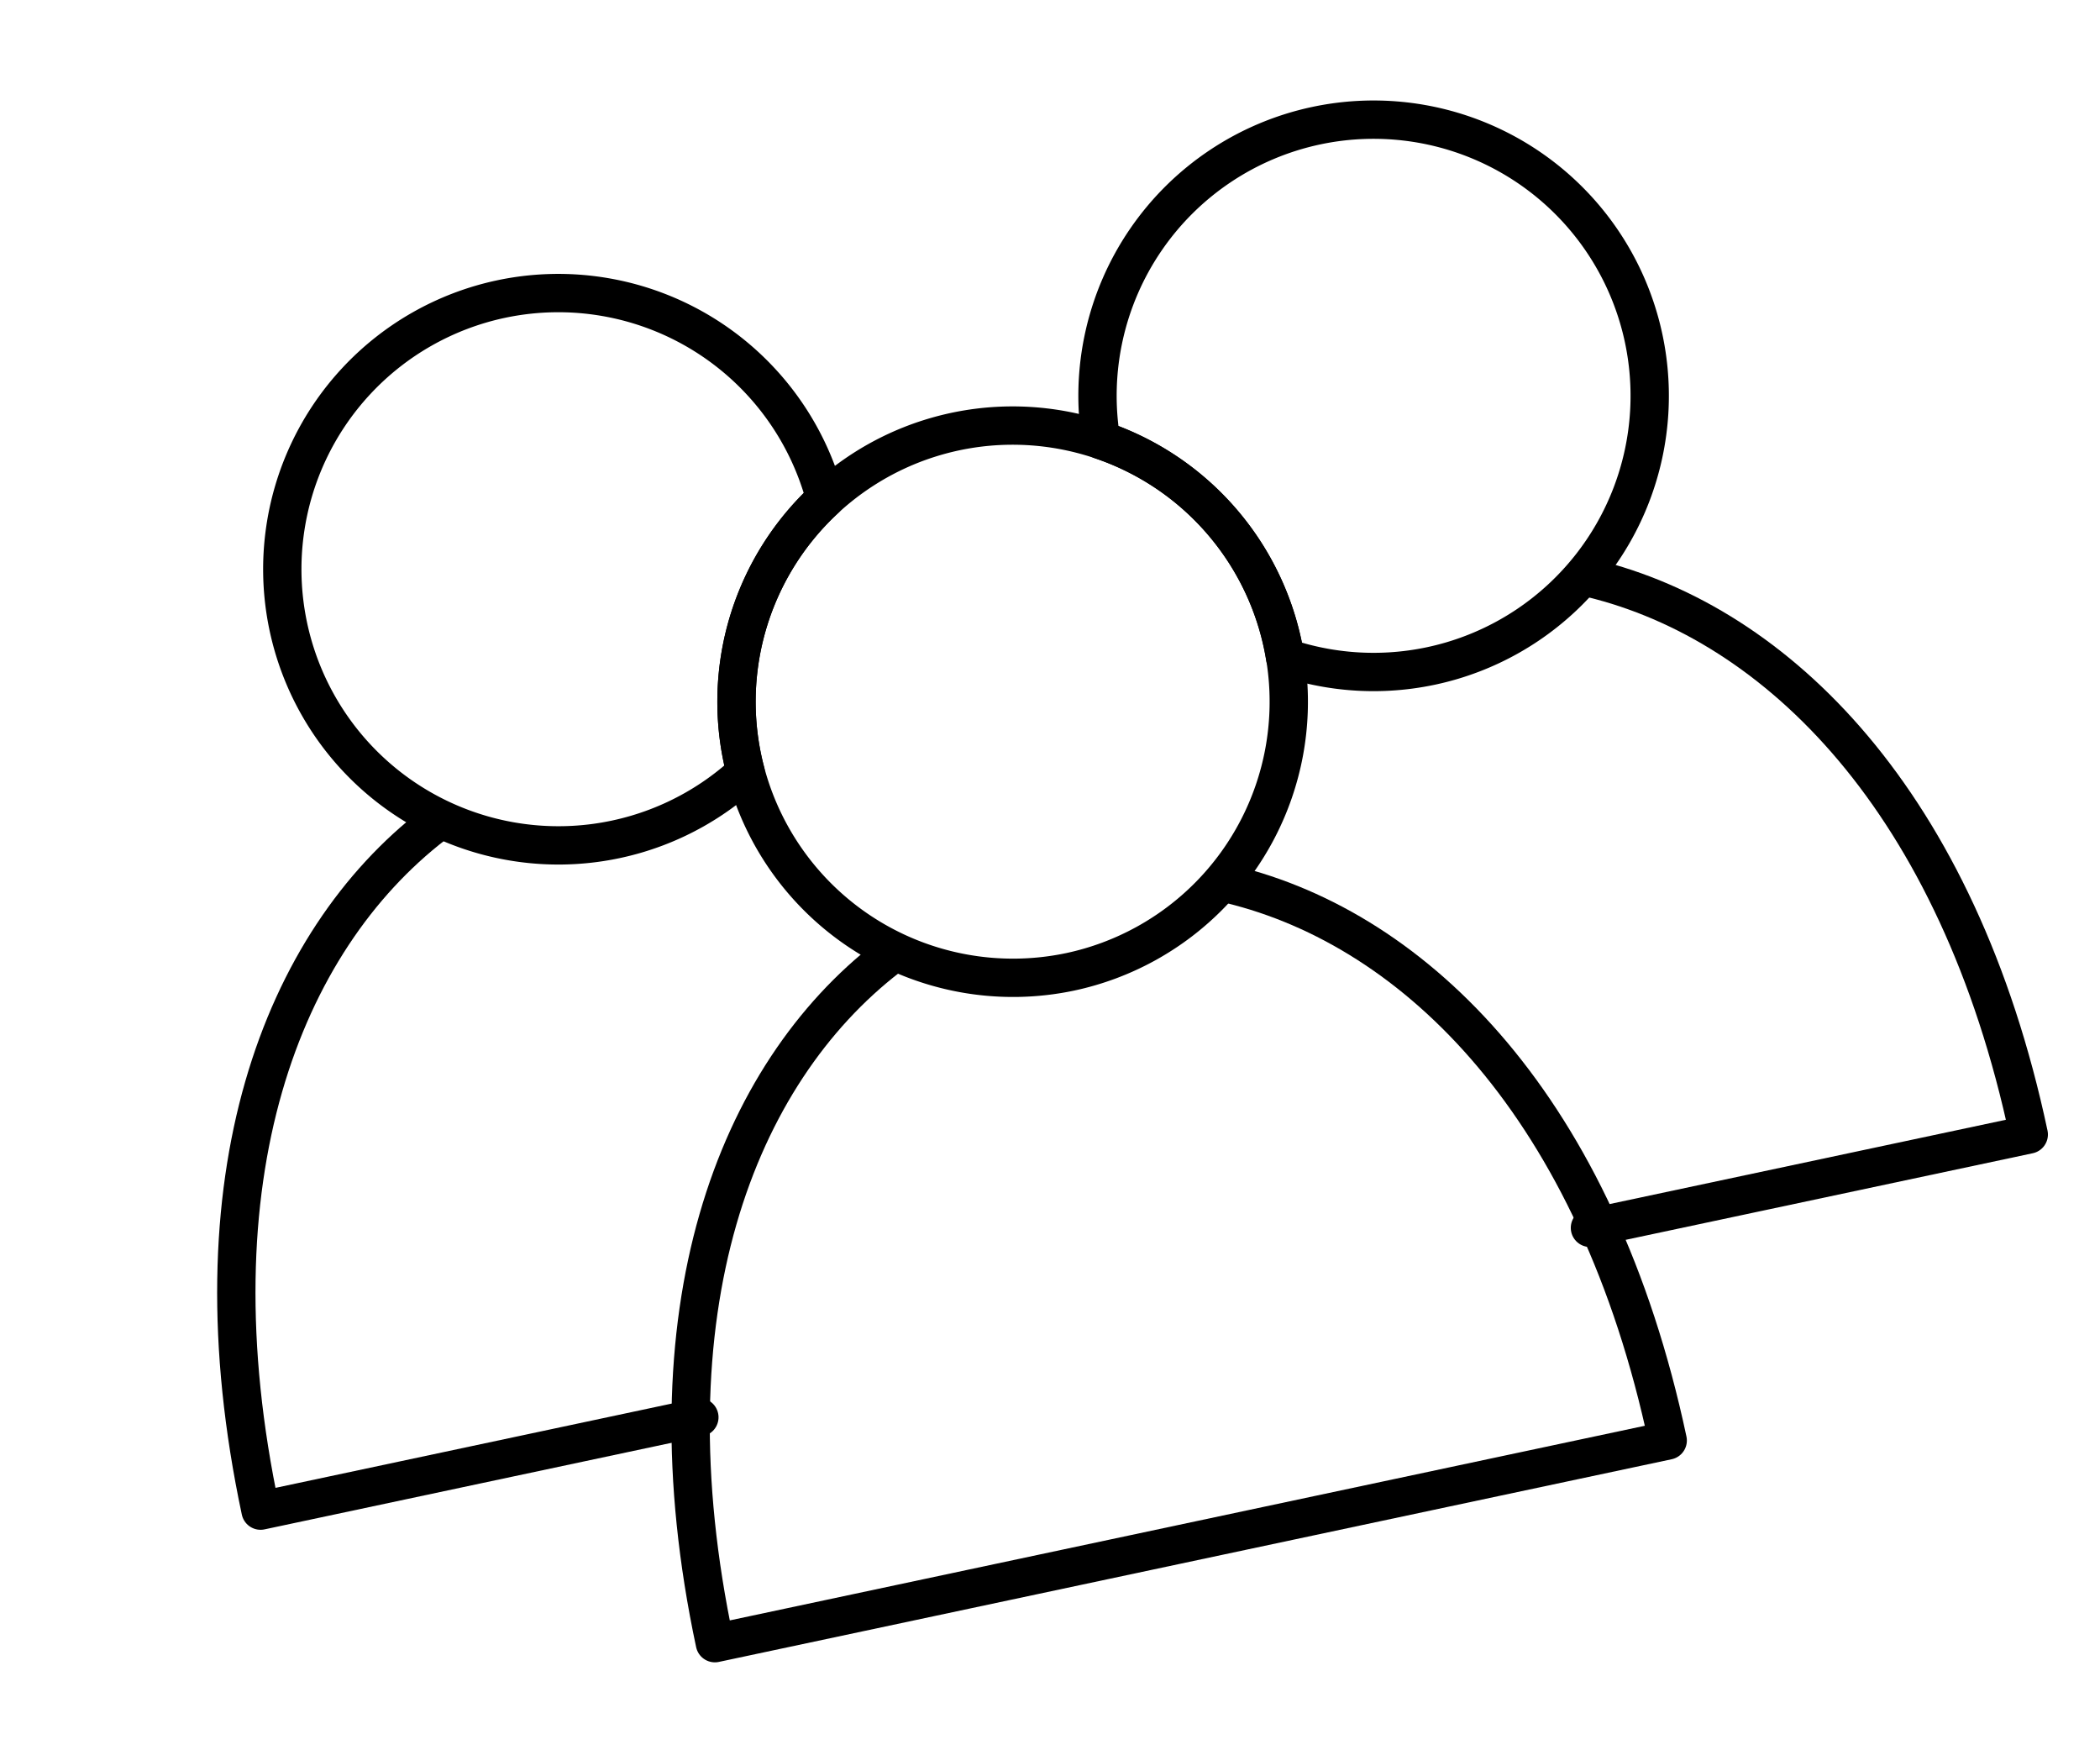
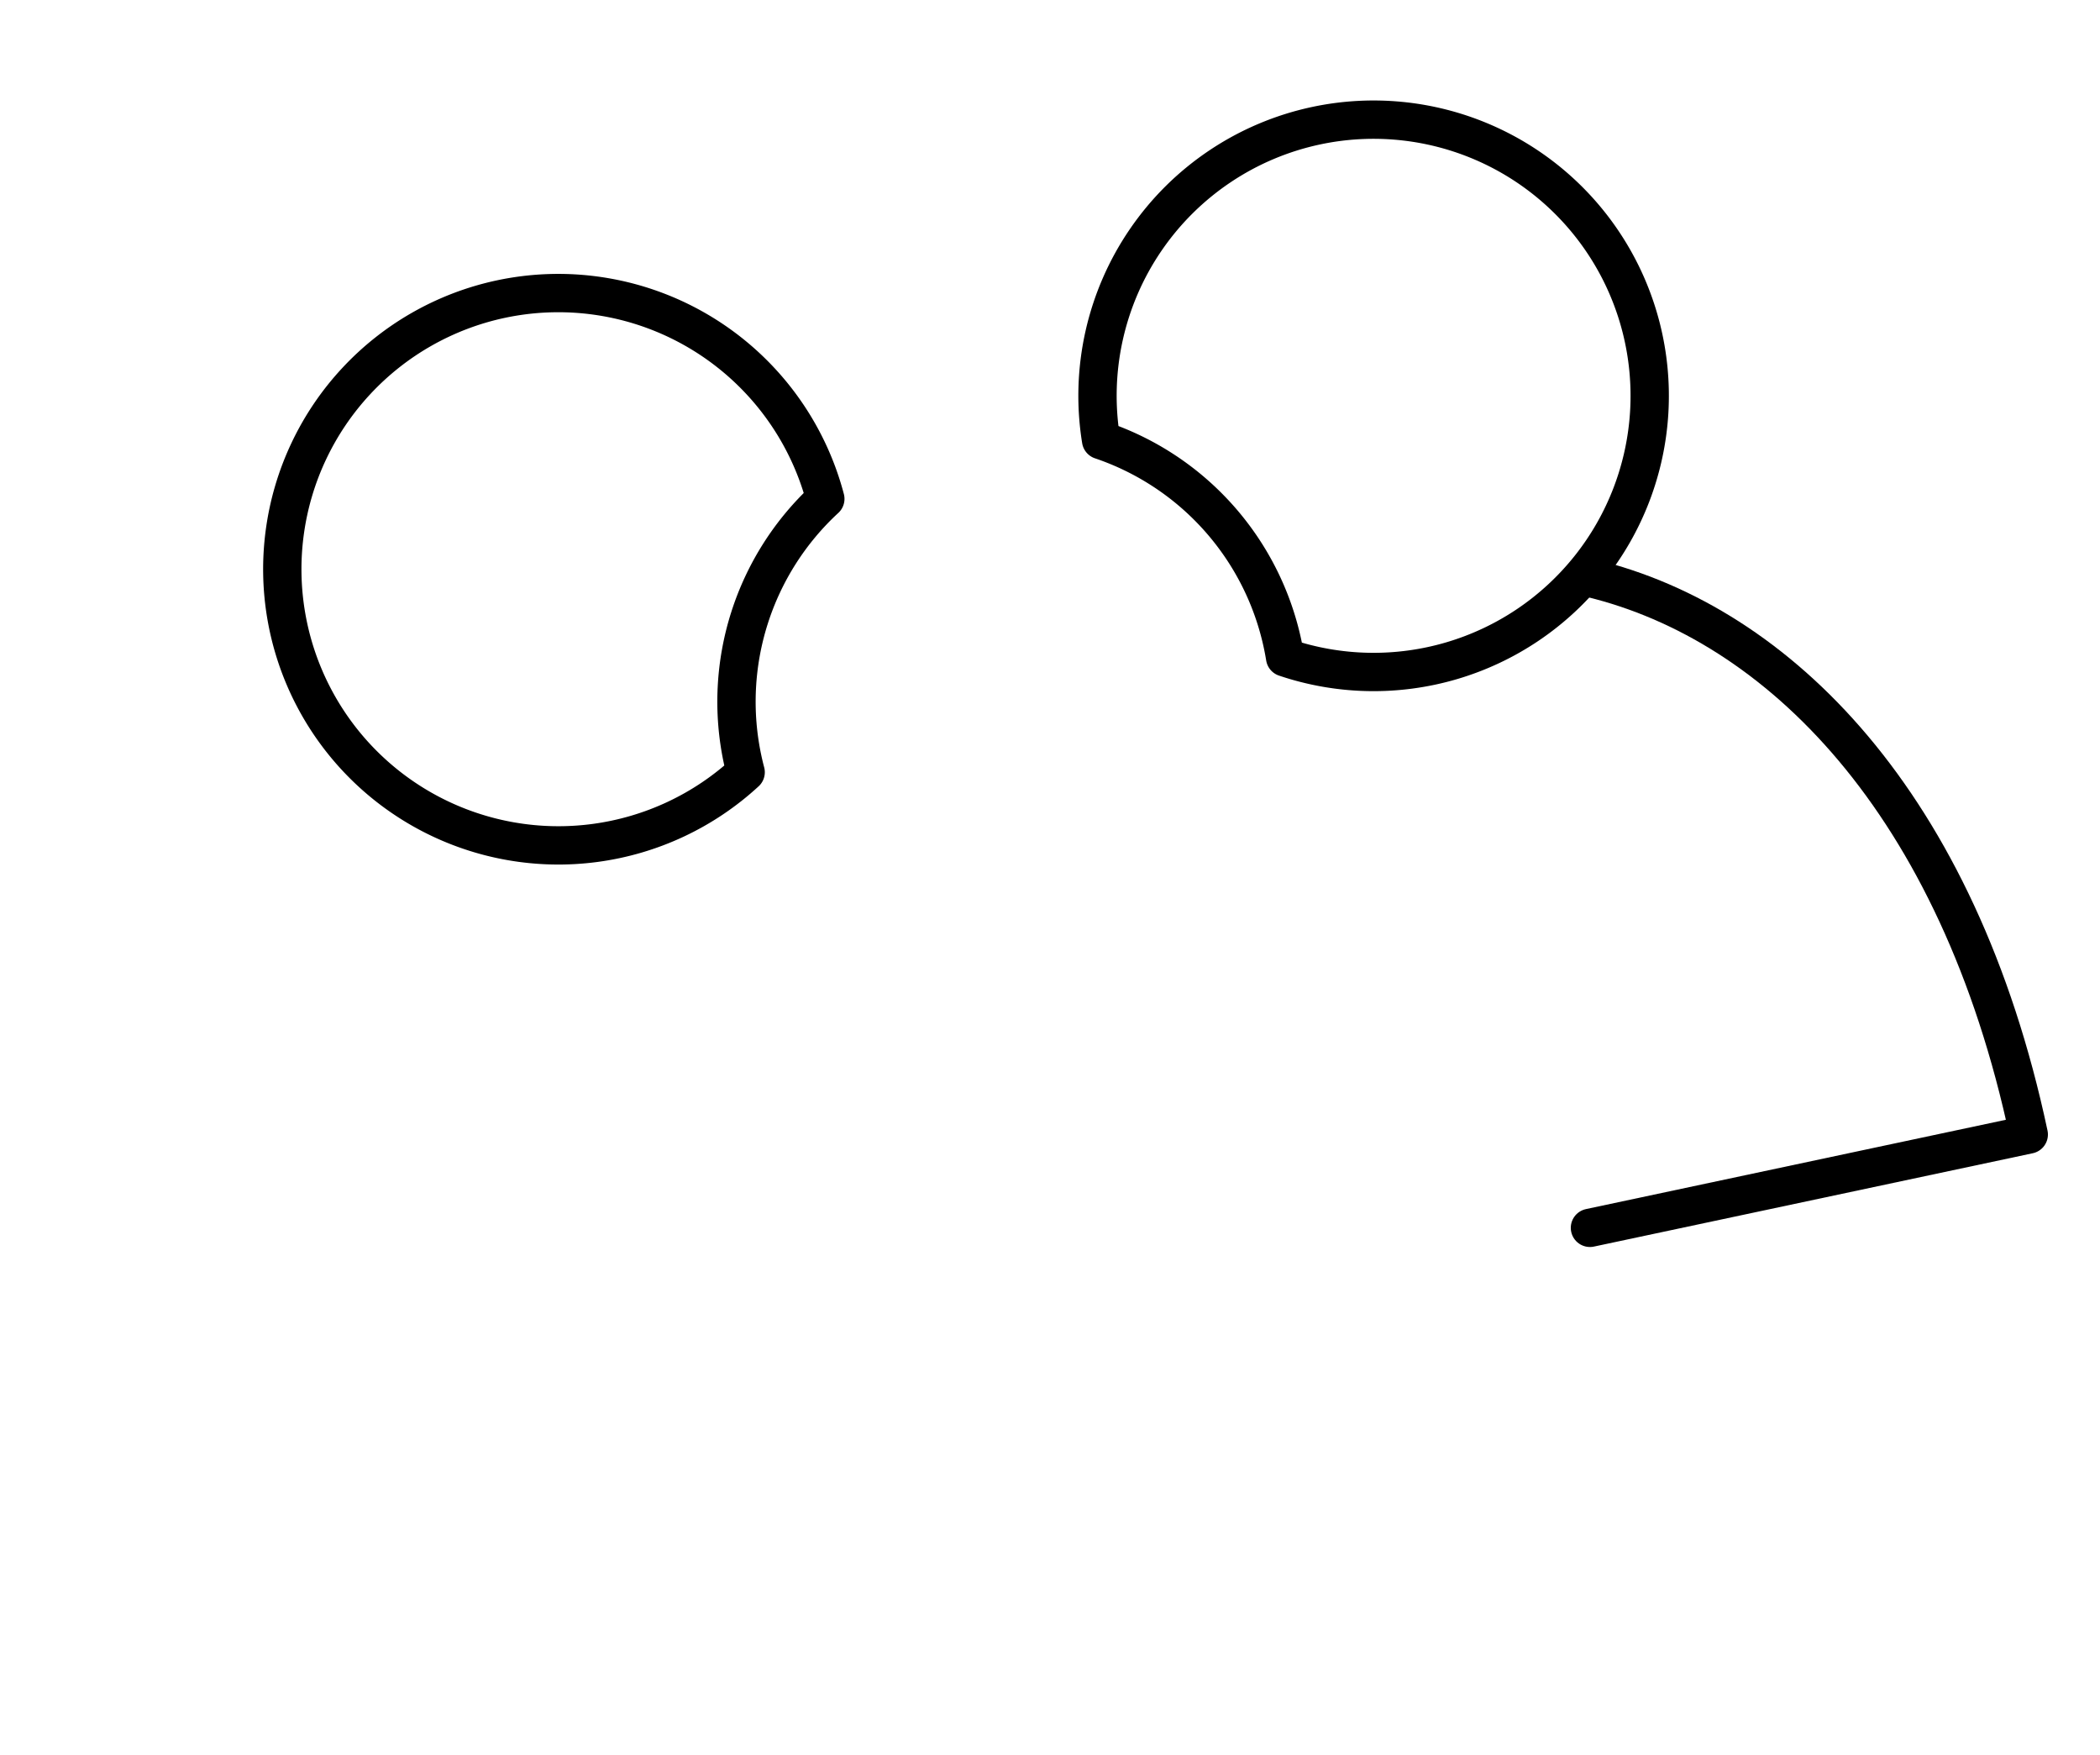
<svg xmlns="http://www.w3.org/2000/svg" width="109.636" height="91.59" viewBox="0 0 109.636 91.59">
  <defs>
    <clipPath id="clip-path">
      <rect id="Прямоугольник_656" data-name="Прямоугольник 656" width="96.545" height="73.115" fill="rgba(0,0,0,0)" stroke="#000" stroke-linecap="round" stroke-linejoin="round" stroke-width="2.001" />
    </clipPath>
  </defs>
  <g id="Сгруппировать_4000" data-name="Сгруппировать 4000" transform="matrix(0.978, -0.208, 0.208, 0.978, 0, 20.073)">
    <g id="Сгруппировать_3999" data-name="Сгруппировать 3999" clip-path="url(#clip-path)">
      <path id="Контур_3759" data-name="Контур 3759" d="M177.152,64.147c9.036,4.339,16.3,15.387,16.3,33.153H170.027" transform="translate(-97.984 -36.967)" fill="rgba(0,0,0,0)" stroke="#000" stroke-linecap="round" stroke-linejoin="round" stroke-width="2.001" />
      <path id="Контур_3760" data-name="Контур 3760" d="M145.7,2.545a14.418,14.418,0,1,1-7.363,26.816c.011-.23.017-.462.017-.694a14.411,14.411,0,0,0-7.055-12.4A14.417,14.417,0,0,1,145.7,2.545Z" transform="translate(-75.668 -1.467)" fill="rgba(0,0,0,0)" stroke="#000" stroke-linecap="round" stroke-linejoin="round" stroke-width="2.001" />
-       <path id="Контур_3761" data-name="Контур 3761" d="M25.968,97.3H2.544c0-17.765,7.264-28.814,16.3-33.153" transform="translate(-1.466 -36.966)" fill="rgba(0,0,0,0)" stroke="#000" stroke-linecap="round" stroke-linejoin="round" stroke-width="2.001" />
      <path id="Контур_3762" data-name="Контур 3762" d="M42.956,2.545a14.418,14.418,0,0,1,14.4,13.724,14.411,14.411,0,0,0-7.055,12.4q0,.348.017.694A14.418,14.418,0,1,1,42.956,2.545Z" transform="translate(-16.447 -1.467)" fill="rgba(0,0,0,0)" stroke="#000" stroke-linecap="round" stroke-linejoin="round" stroke-width="2.001" />
-       <path id="Контур_3763" data-name="Контур 3763" d="M88.471,91.769c9.036,4.339,16.3,15.388,16.3,33.153H53.907c0-17.766,7.263-28.814,16.3-33.153" transform="translate(-31.066 -52.885)" fill="rgba(0,0,0,0)" stroke="#000" stroke-linecap="round" stroke-linejoin="round" stroke-width="2.001" />
-       <path id="Контур_3764" data-name="Контур 3764" d="M94.318,59A14.418,14.418,0,1,0,79.9,44.586,14.445,14.445,0,0,0,94.318,59Z" transform="translate(-46.045 -17.385)" fill="rgba(0,0,0,0)" stroke="#000" stroke-linecap="round" stroke-linejoin="round" stroke-width="2.001" />
    </g>
  </g>
</svg>